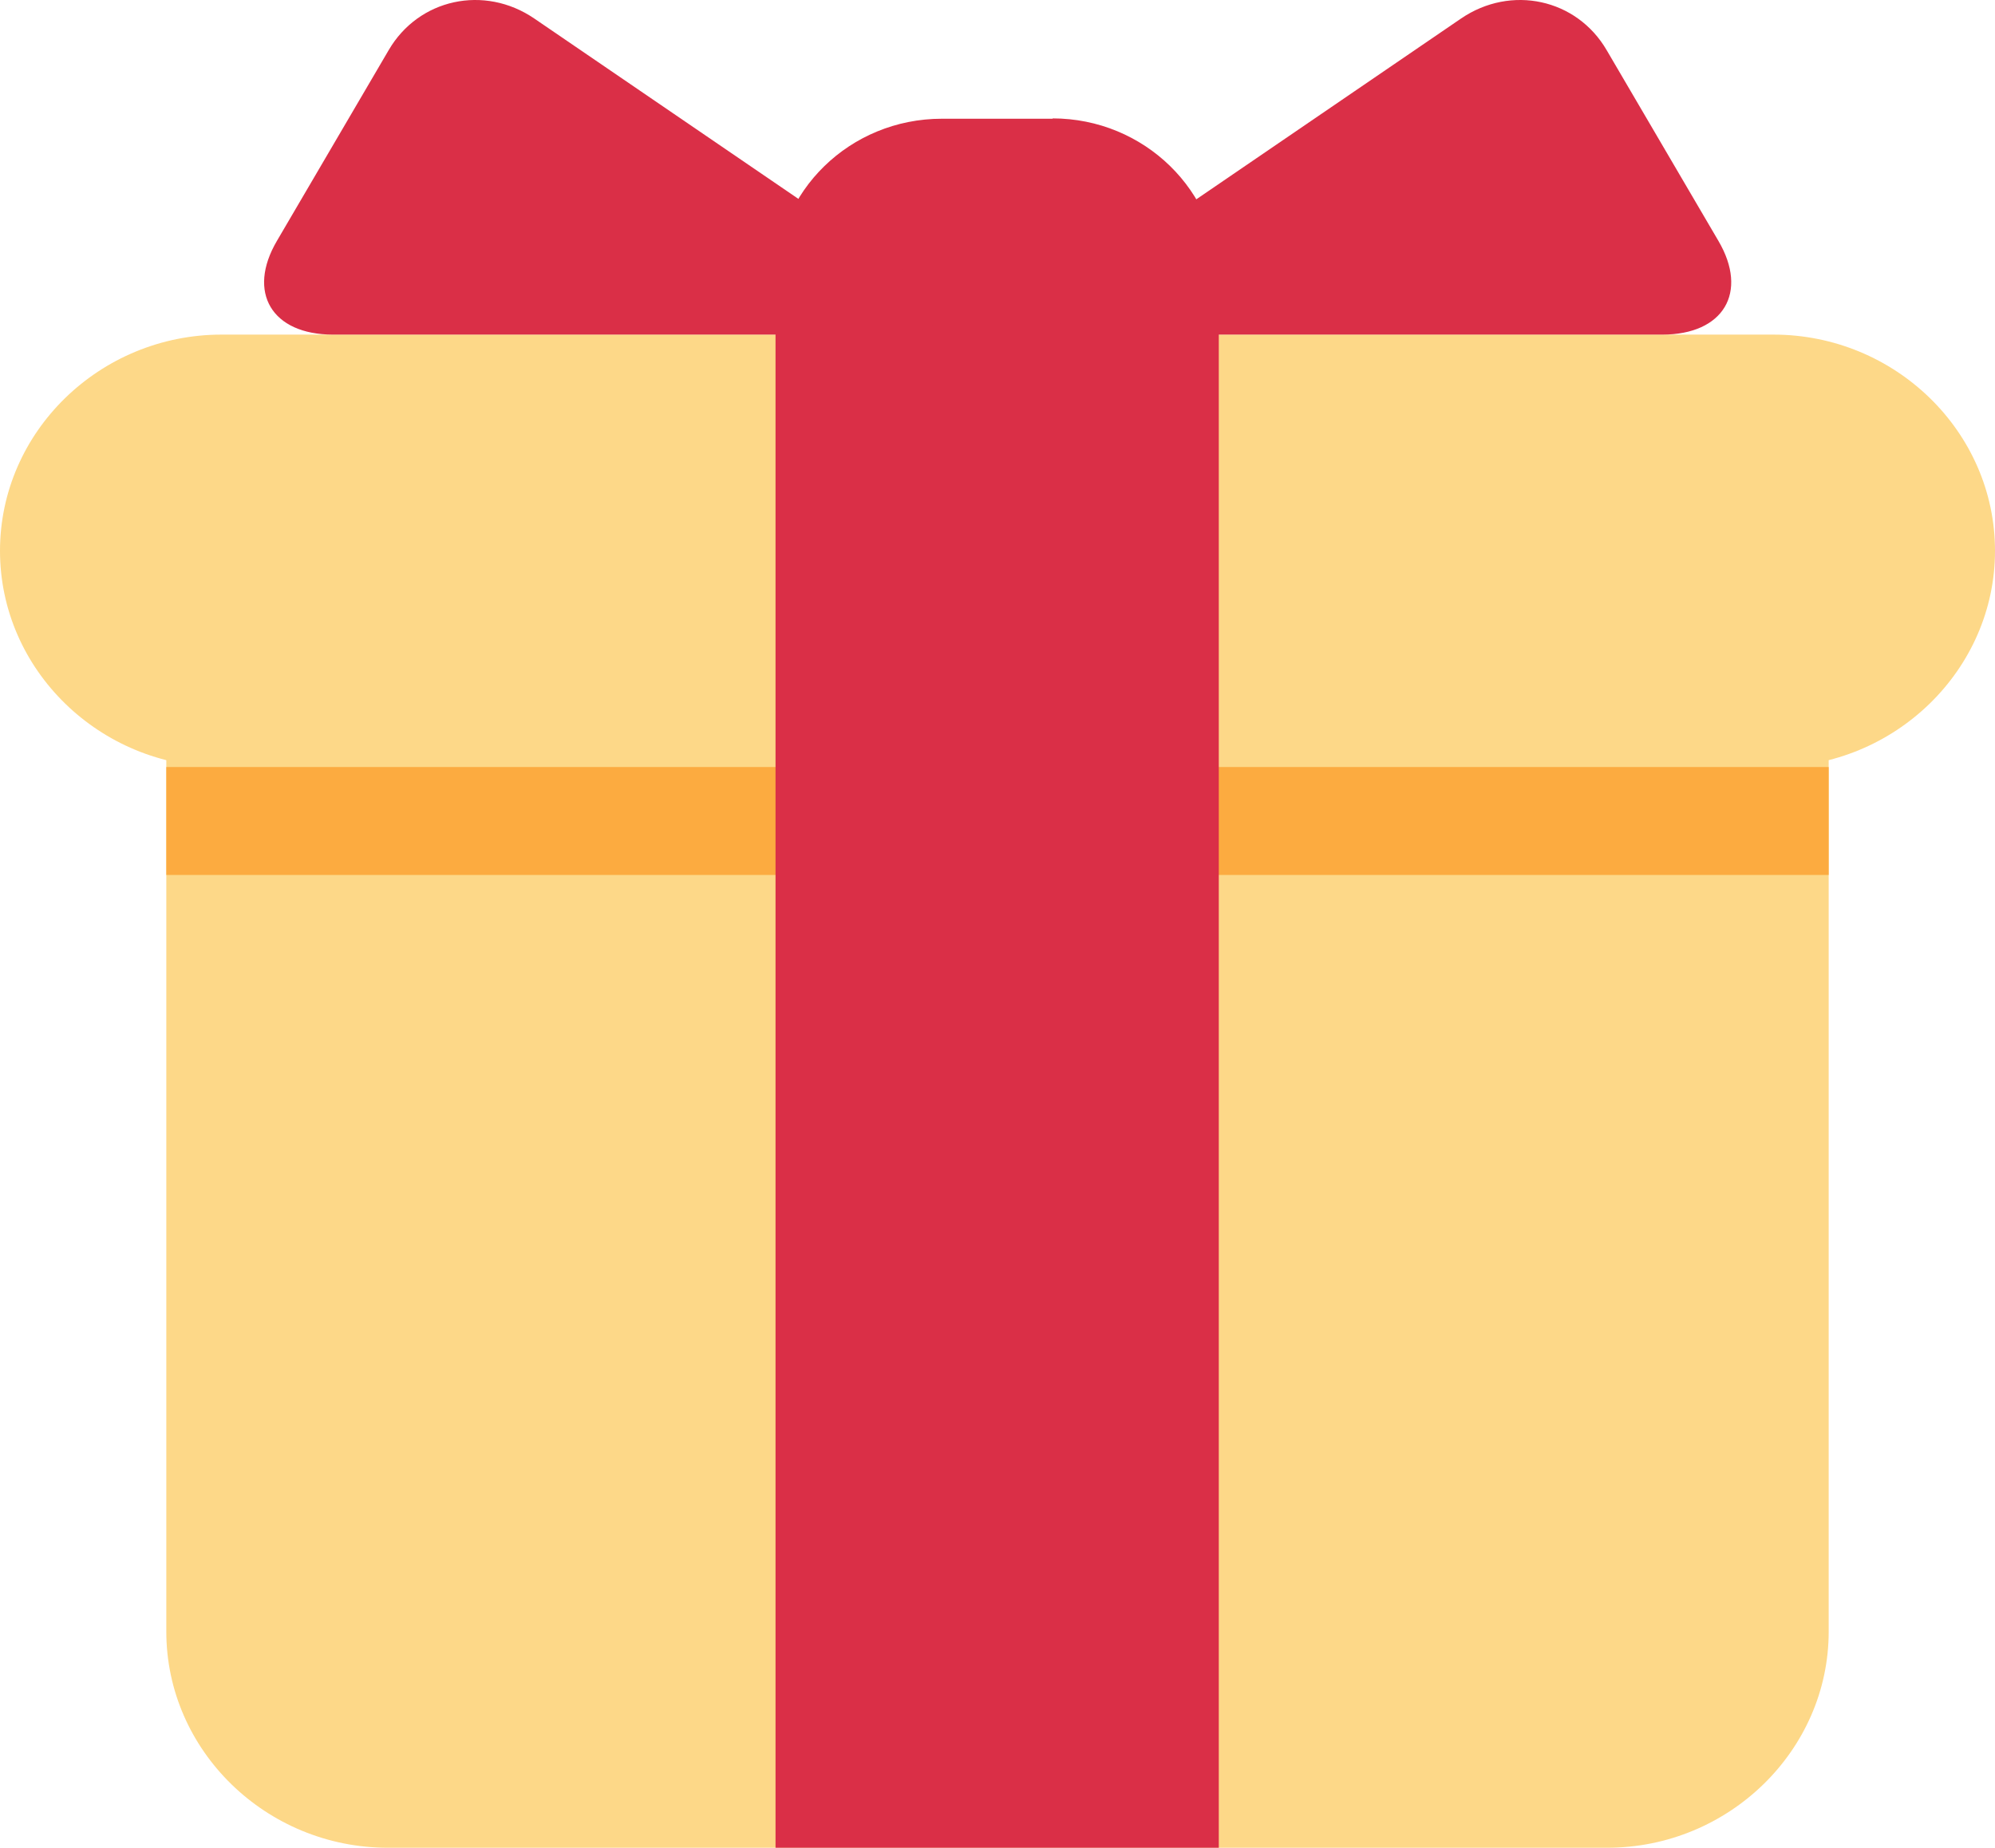
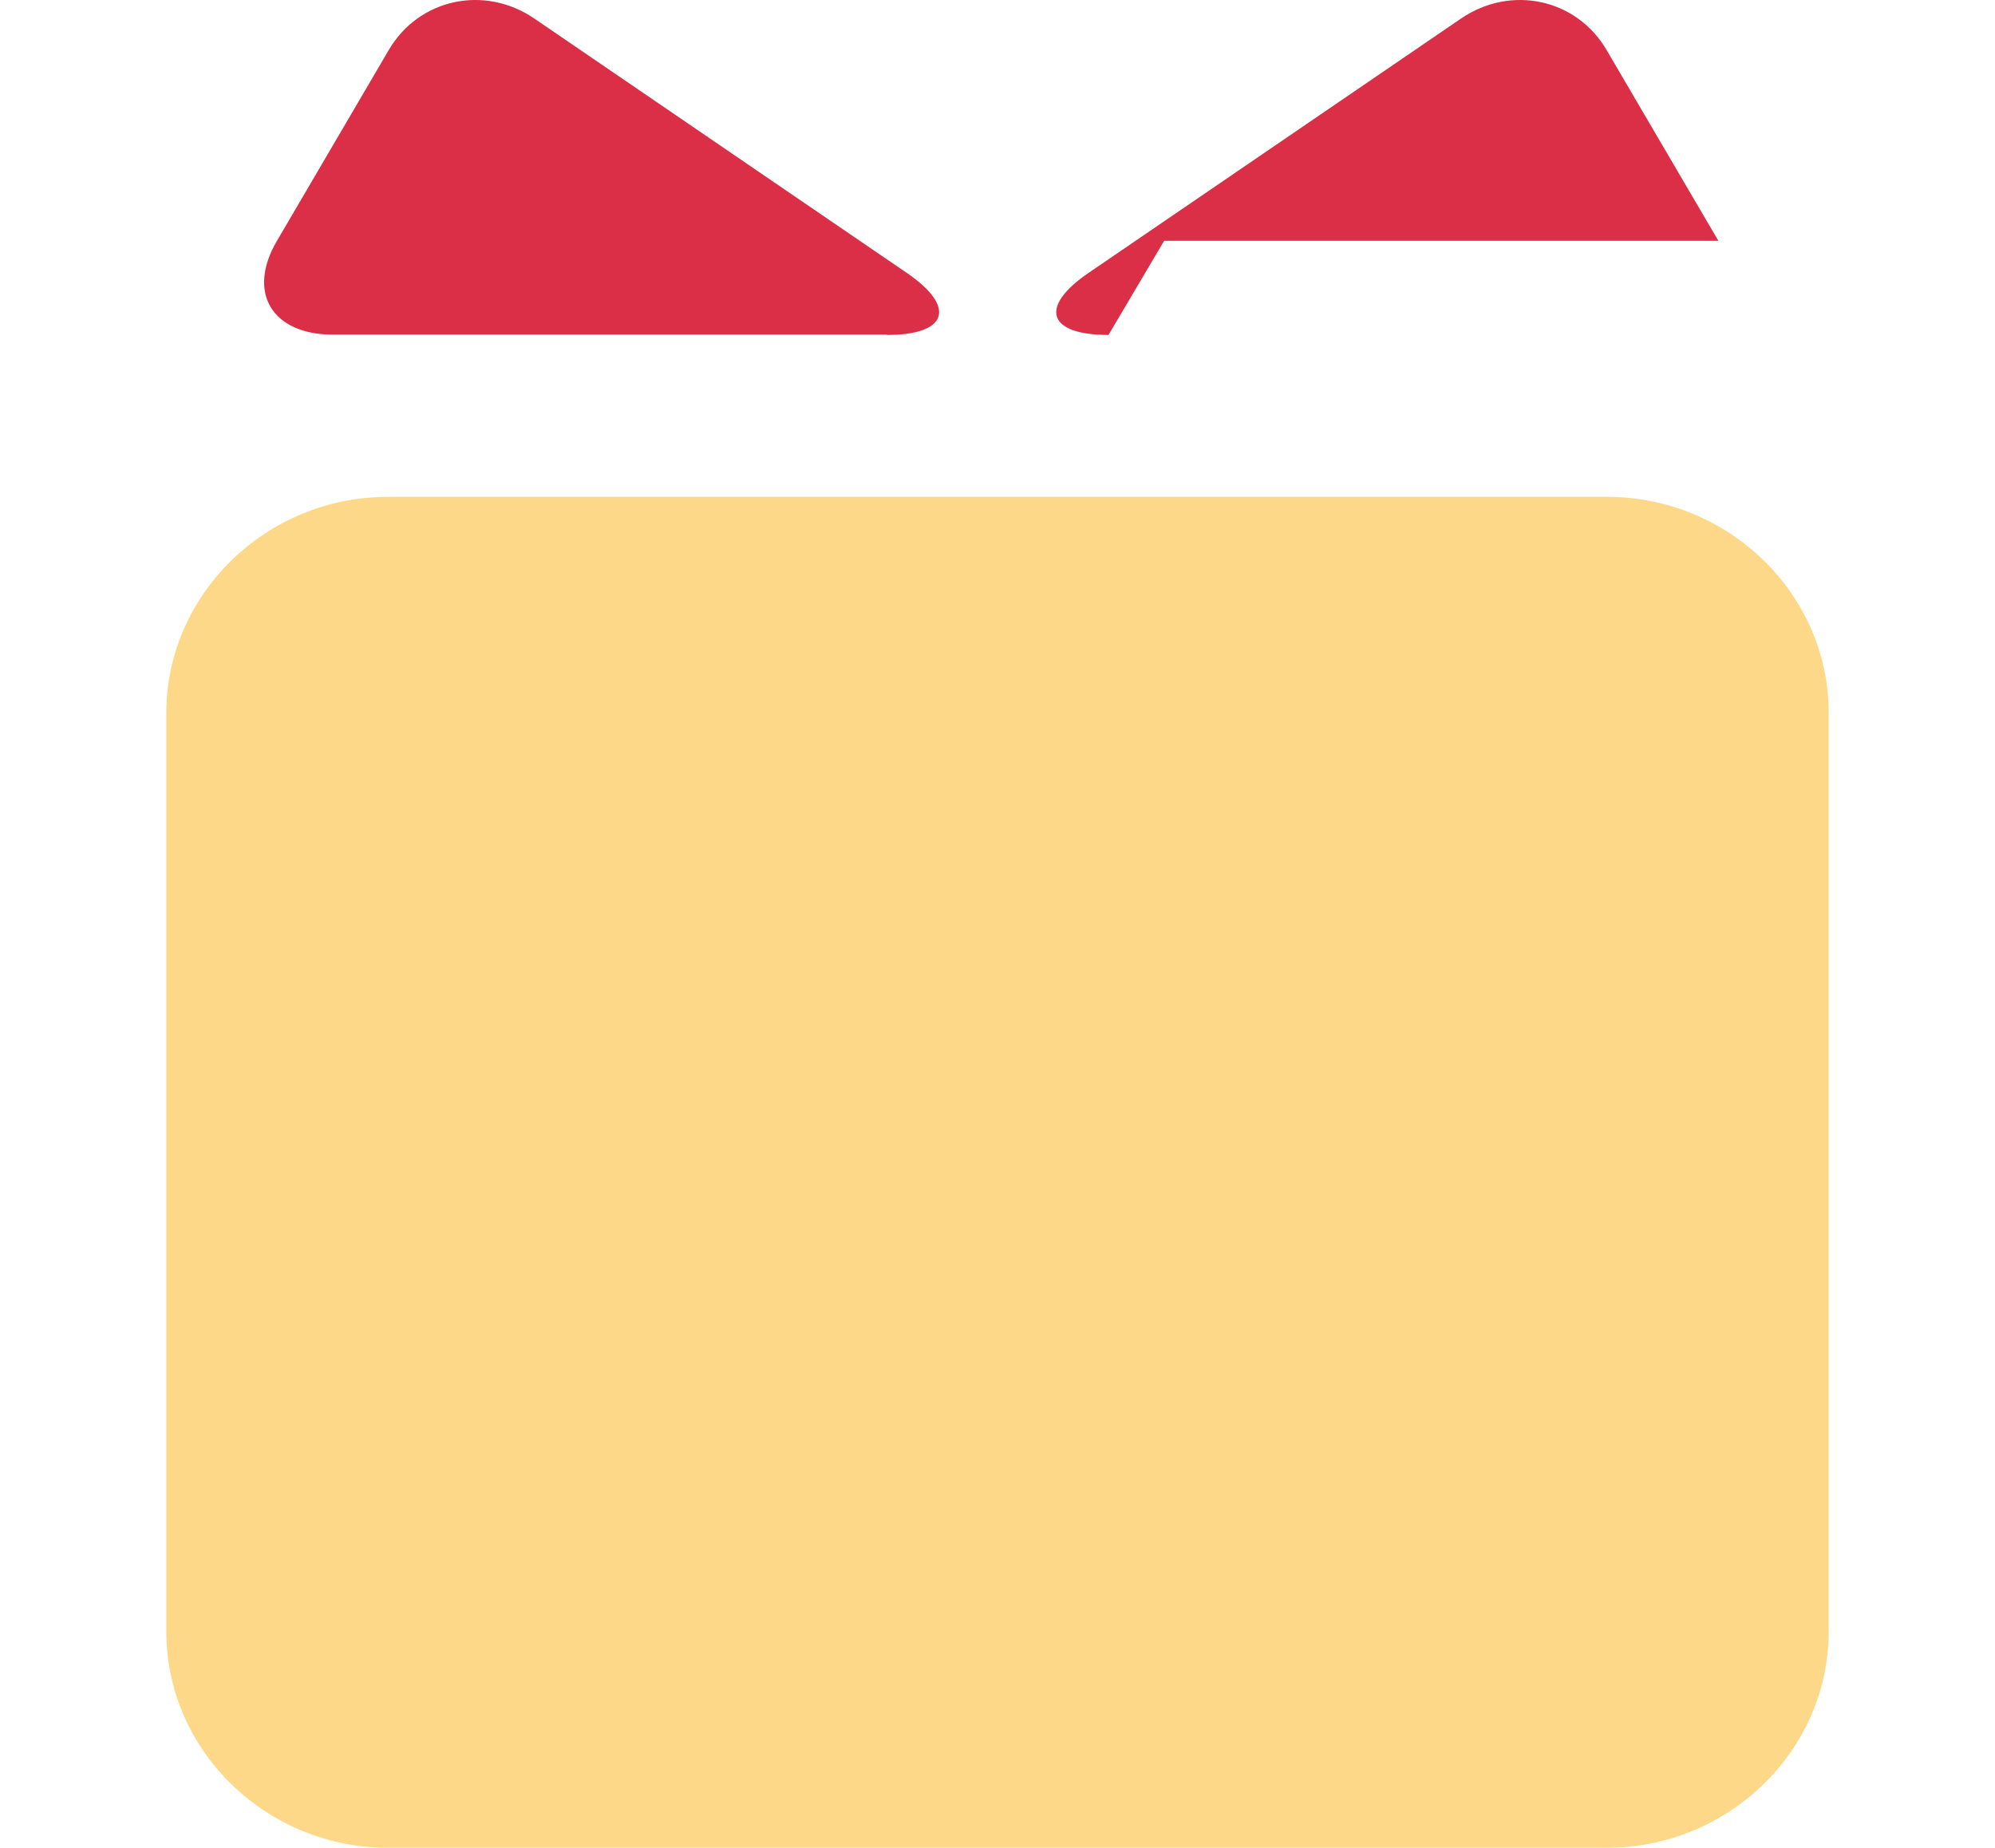
<svg xmlns="http://www.w3.org/2000/svg" id="_レイヤー_2" viewBox="0 0 59.14 54.78">
  <g id="emoji_collection">
    <path d="M54.21,48.37c0,3.52-2.96,6.41-6.57,6.41H11.5c-3.61,0-6.57-2.88-6.57-6.41v-27.23c0-3.52,2.96-6.41,6.57-6.41h36.14c3.61,0,6.57,2.88,6.57,6.41v27.23Z" fill="#fdd888" />
-     <path d="M59.14,16.33c0,3.52-2.96,6.41-6.57,6.41H6.57c-3.61,0-6.57-2.88-6.57-6.41s2.96-6.41,6.57-6.41h46c3.61,0,6.57,2.88,6.57,6.41Z" fill="#fdd888" />
-     <path d="M4.93,22.74h49.28v3.2H4.93v-3.2Z" fill="#fcab40" />
-     <path d="M31.21,3.52h-3.29c-2.72,0-4.93,2.15-4.93,4.81v46.46h13.14V8.32c0-2.65-2.21-4.81-4.93-4.81Z" fill="#da2f47" />
-     <path d="M26.29,9.93c1.81,0,2.07-.83.59-1.84L15.84.55c-1.48-1.01-3.43-.59-4.32.94l-3.31,5.65c-.9,1.53-.15,2.78,1.66,2.78h16.43ZM32.86,9.93c-1.81,0-2.07-.83-.59-1.84L43.31.55c1.48-1.01,3.43-.59,4.32.94l3.31,5.65c.9,1.53.15,2.78-1.66,2.78h-16.43Z" fill="#da2f47" />
+     <path d="M26.29,9.93c1.81,0,2.07-.83.59-1.84L15.84.55c-1.48-1.01-3.43-.59-4.32.94l-3.31,5.65c-.9,1.53-.15,2.78,1.66,2.78h16.43ZM32.86,9.93c-1.81,0-2.07-.83-.59-1.84L43.31.55c1.48-1.01,3.43-.59,4.32.94l3.31,5.65h-16.43Z" fill="#da2f47" />
  </g>
</svg>